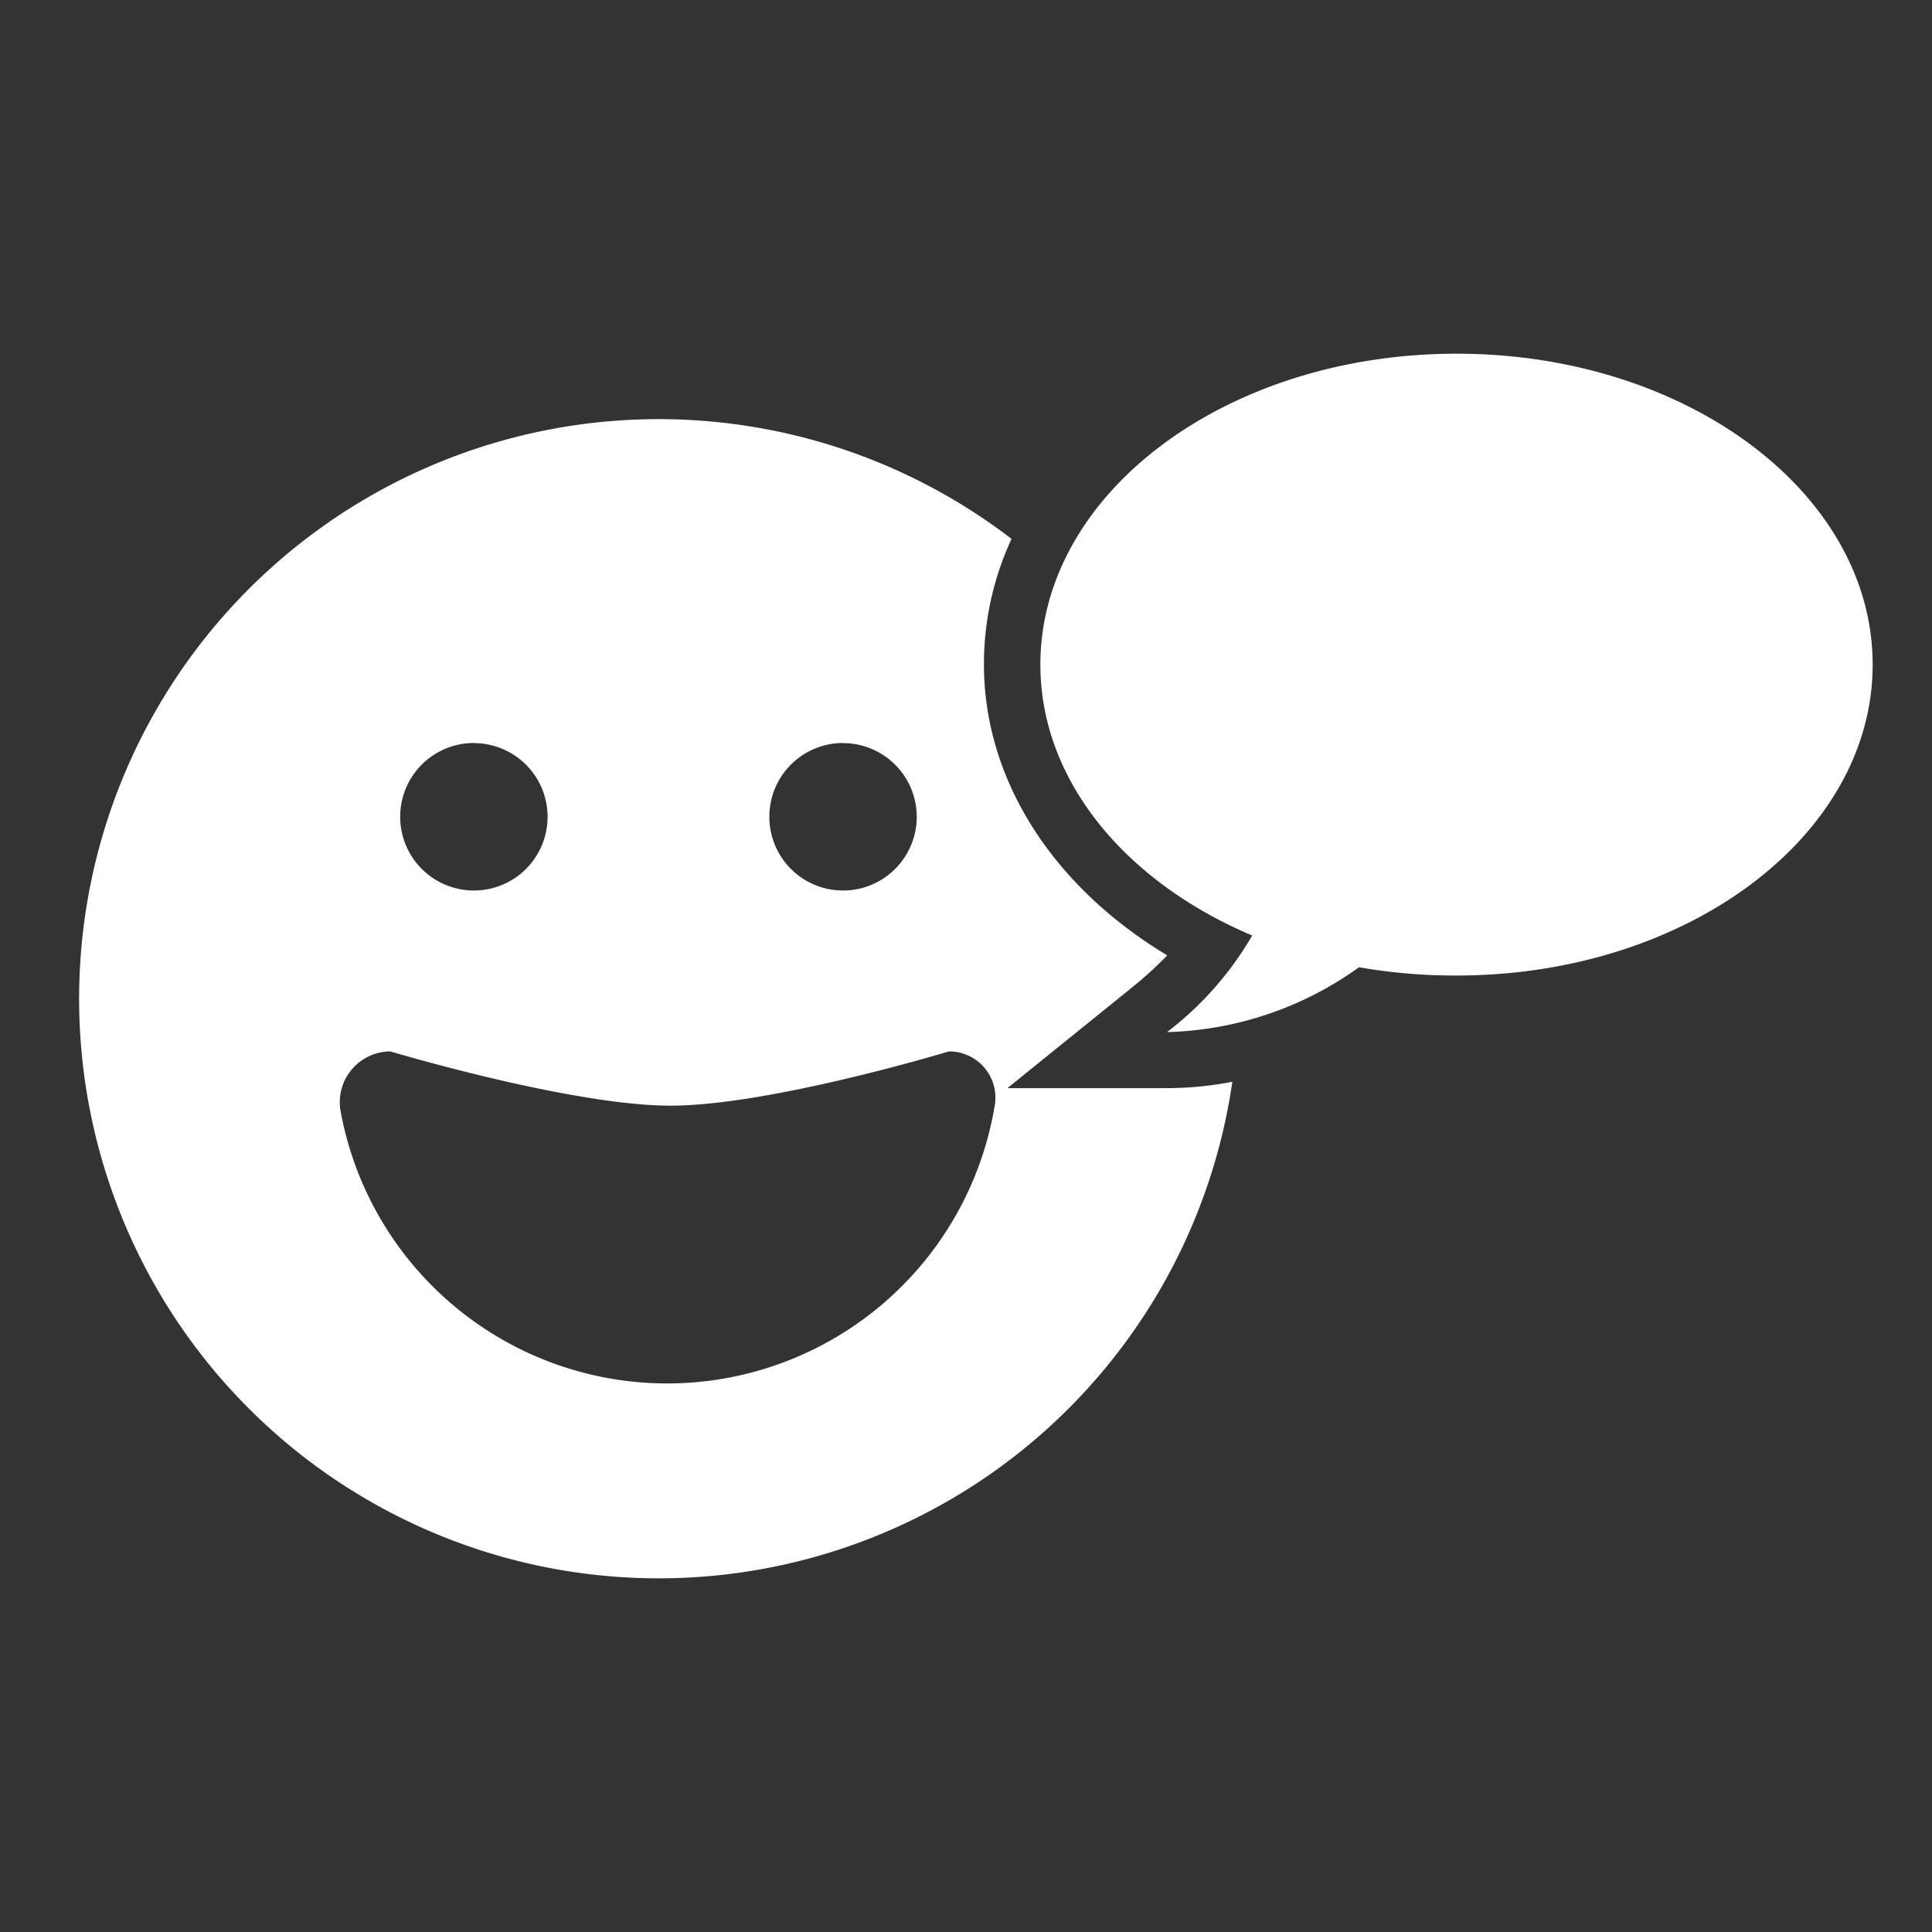
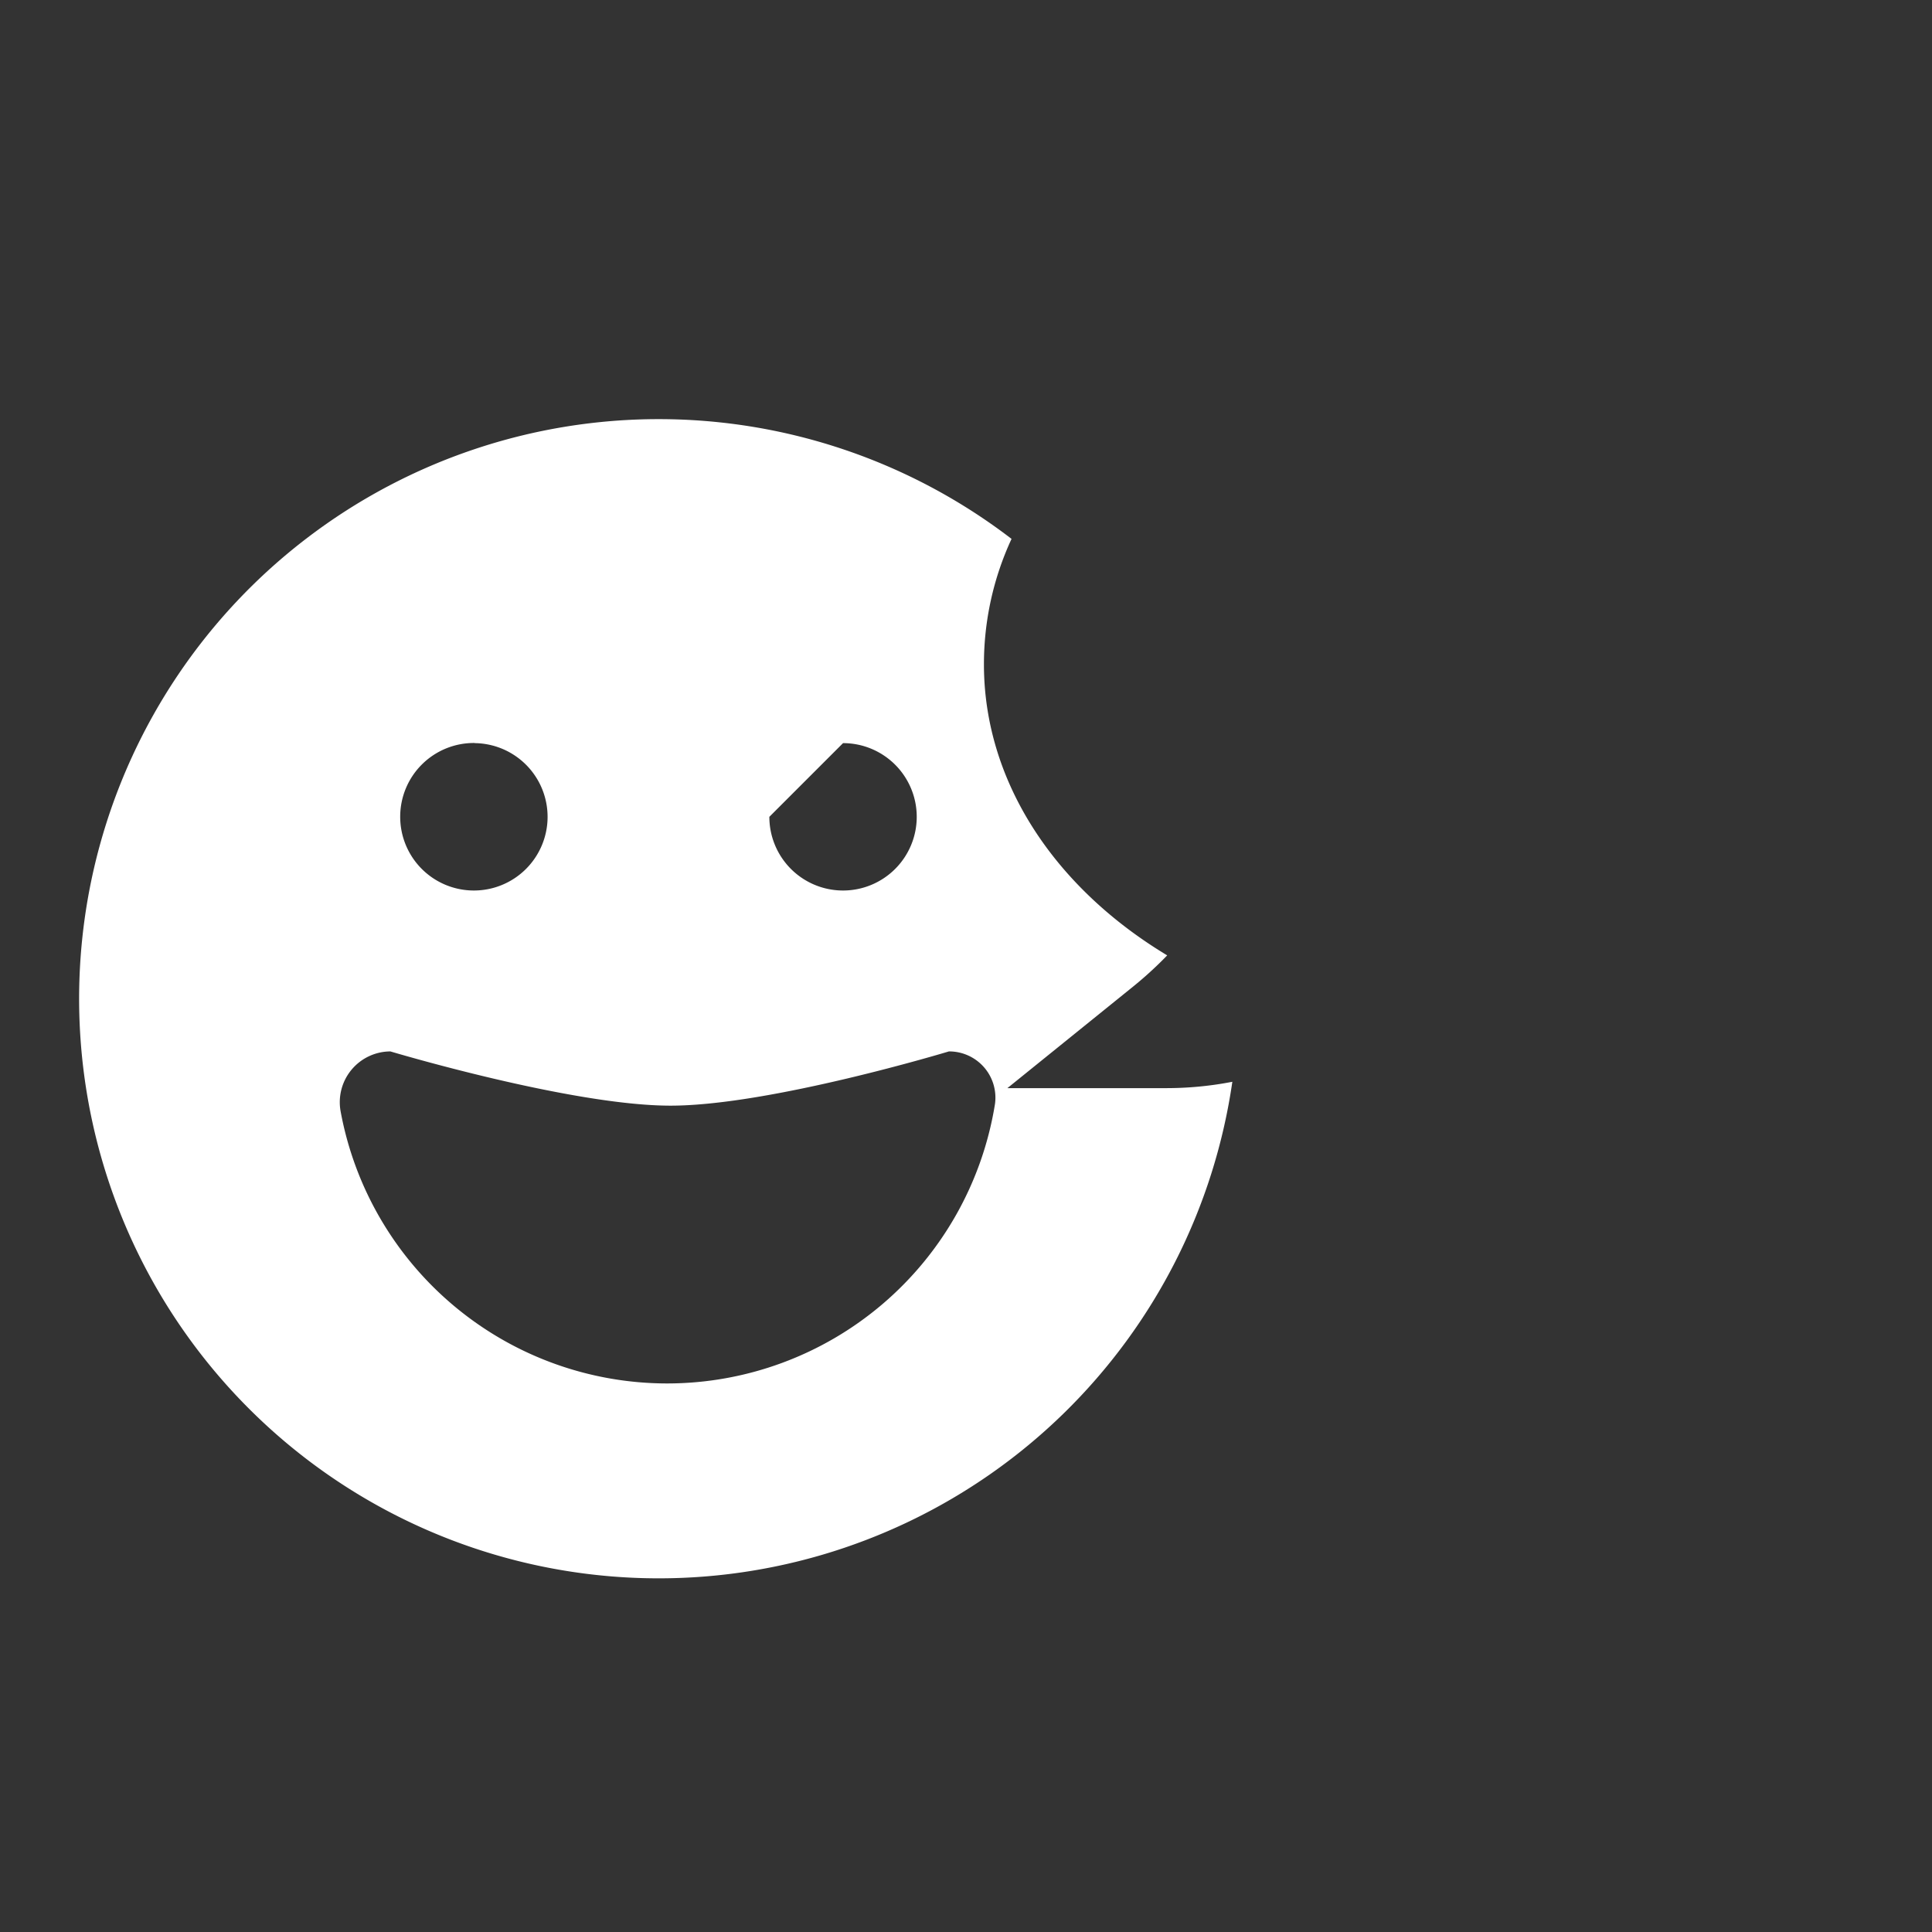
<svg xmlns="http://www.w3.org/2000/svg" id="10b0832f-3122-4968-adf3-485de2be4069" data-name="Layer 1" viewBox="0 0 140 140">
  <rect x="0" y="0" width="140" height="140" fill="#333333" stroke="none" />
  <title>resolution</title>
-   <path d="M84.57,78.85H73l9-7.27a27.56,27.56,0,0,0,2.58-2.35c-8.3-5-13.28-12.73-13.28-21.08a21.57,21.57,0,0,1,2-9.1,42,42,0,1,0,16,39.34A25,25,0,0,1,84.57,78.85Zm-23.48-25a5.34,5.34,0,1,1-5.34,5.34A5.34,5.34,0,0,1,61.09,53.84Zm-26.7,0A5.34,5.34,0,1,1,29,59.19,5.34,5.34,0,0,1,34.39,53.84Zm14,46.4A24.07,24.07,0,0,1,24.68,80.52a3.68,3.68,0,0,1,3.61-4.33s13.1,3.93,20.3,3.93,20.17-3.93,20.17-3.93A3.35,3.35,0,0,1,72.1,80,24.07,24.07,0,0,1,48.35,100.25Z" style="fill: #fff" />
-   <path d="M105.55,70.69c16.65,0,30.15-10.09,30.15-22.53s-13.5-22.53-30.15-22.53S75.39,35.71,75.39,48.16c0,8.42,6.19,15.76,15.35,19.63a23.89,23.89,0,0,1-6.17,7,24.92,24.92,0,0,0,13.91-4.7A40,40,0,0,0,105.55,70.69Z" style="fill: #fff" />
+   <path d="M84.57,78.85H73l9-7.27a27.56,27.56,0,0,0,2.58-2.35c-8.3-5-13.28-12.73-13.28-21.08a21.57,21.57,0,0,1,2-9.1,42,42,0,1,0,16,39.34A25,25,0,0,1,84.57,78.85Zm-23.48-25a5.34,5.34,0,1,1-5.34,5.34Zm-26.7,0A5.34,5.34,0,1,1,29,59.19,5.34,5.34,0,0,1,34.39,53.84Zm14,46.4A24.07,24.07,0,0,1,24.68,80.52a3.68,3.68,0,0,1,3.61-4.33s13.1,3.93,20.3,3.93,20.17-3.93,20.17-3.93A3.35,3.35,0,0,1,72.1,80,24.07,24.07,0,0,1,48.35,100.25Z" style="fill: #fff" />
</svg>